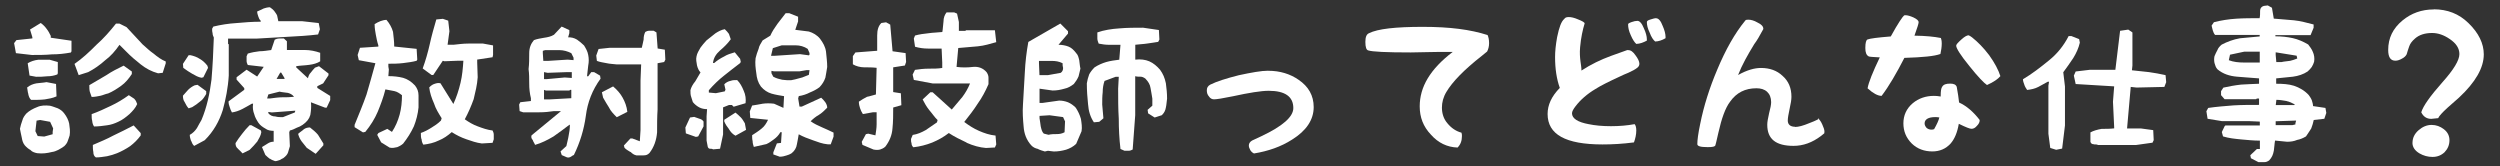
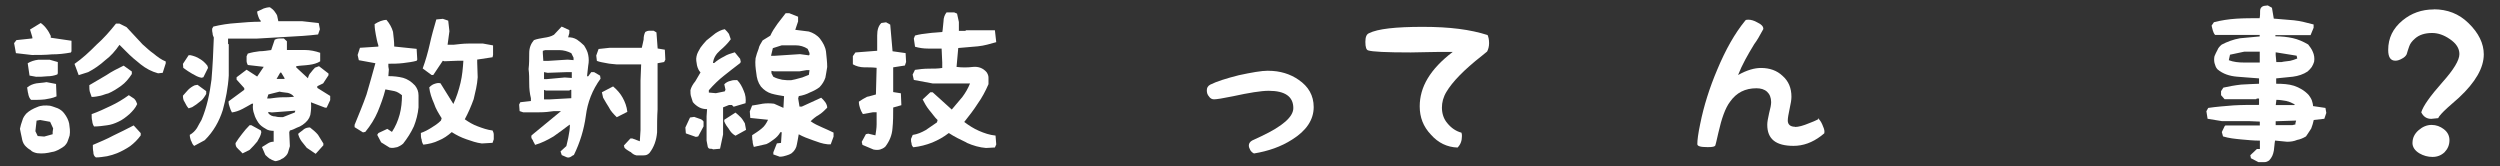
<svg xmlns="http://www.w3.org/2000/svg" id="a" viewBox="0 0 354.63 23.6">
  <rect x="0" y="0" width="354.63" height="23.6" fill="#333333" stroke="none" />
  <defs>
    <style>.b{fill:#fff;}</style>
  </defs>
  <path class="b" d="M2.26,7.54l-.26-1.42,.33-.43,2.26-.24v-.17l-.33-1.09,1.52-.93c.33,.24,.59,.5,.83,.83,.26,.33,.43,.66,.59,1v.26l2.94,.43v1.5l-.09,.17c-.93,.17-1.76,.26-2.68,.26-.93,.09-1.92,.09-2.85,.09l-2.26-.26Zm2.09,13.75c-.33-.17-.59-.4-.83-.67-.26-.33-.36-.66-.43-1.09-.1-.4-.17-.83-.26-1.26,.09-.4,.17-.76,.33-1.16,.1-.43,.36-.76,.59-1.02,.43-.4,.93-.67,1.52-.9,.57-.26,1.16-.26,1.83-.19,.43,.1,.76,.26,1.09,.36,.36,.17,.69,.4,.93,.74,.33,.43,.59,.93,.69,1.42,.07,.52,.17,1.09,.07,1.69-.07,.26-.17,.5-.26,.76-.07,.26-.24,.5-.5,.76-.57,.4-1.16,.76-1.76,.83-.67,.17-1.33,.26-2.09,.17-.33-.07-.69-.17-.93-.43Zm-.33-7.95c-.1-.26-.1-.59-.17-.93,.4-.33,.83-.5,1.33-.59,.43-.07,.93-.07,1.42-.17l1.35,.26,.07,1.76c-.57,.26-1.09,.33-1.66,.43-.59,.07-1.26,.07-1.95,.07-.24-.24-.33-.5-.4-.83Zm.17-2.61l-.26-1.76c.43-.26,.93-.43,1.52-.5h1.59l1.16,.33v1.59l-.07,.17c-.43,.17-.93,.26-1.42,.26-.59,.07-1.09,.07-1.59,.07l-.93-.17Zm3.28,7.98l.07-.5-.43-.93-1.42-.26-.5,.09-.17,1.5,.33,.69,.93,.07,1.19-.33v-.33Zm3.09-9.64c1.09-.76,2.11-1.69,3.11-2.71,1.02-.9,1.92-1.92,2.78-3.01h.5l1,.5,2.28,2.45c.5,.43,1,.93,1.59,1.33,.5,.43,1.09,.85,1.69,1.09v.26l-.43,1.35-.66,.07c-.93-.26-1.69-.66-2.45-1.26s-1.42-1.16-2.09-1.85l-.93-.93c-.59,.86-1.26,1.62-2.02,2.18-.76,.69-1.59,1.26-2.42,1.69l-1.35,.43-.59-1.59Zm2.18,3.94c-.07-.26-.07-.59-.07-.93,.76-.43,1.59-.93,2.42-1.42,.76-.52,1.59-.93,2.45-1.35l1.16,.83v.36c-.43,.66-.93,1.26-1.5,1.66-.59,.43-1.26,.85-1.85,1.09-.43,.09-.76,.26-1.09,.33-.43,.09-.83,.17-1.26,.17-.09-.24-.17-.5-.26-.74Zm.33,4.11c-.07-.26-.07-.59-.07-.93,.93-.33,1.85-.76,2.75-1.19,.85-.4,1.69-.9,2.52-1.5,.26,.17,.52,.33,.76,.5,.26,.26,.33,.5,.43,.76-.26,.59-.66,1-1.09,1.42-.5,.43-1,.83-1.59,1.09-.5,.24-1.02,.43-1.59,.5-.59,.09-1.26,.17-1.85,.17-.17-.24-.26-.59-.26-.83Zm.17,4.44c-.07-.33-.07-.67-.07-1,1-.43,2.02-.85,2.94-1.35,.9-.43,1.92-.93,2.85-1.42l1,1.09v.33c-.43,.59-.93,1.09-1.5,1.52-.59,.4-1.26,.76-1.85,1-.43,.17-.93,.33-1.42,.43-.5,.07-1.02,.17-1.59,.17-.26-.17-.36-.43-.36-.76Z" />
  <path class="b" d="M27.26,10.46c-.4-.24-.83-.5-1.26-.83l-.05-.57,.81-1.23h.26c.43,.09,.93,.26,1.31,.52,.43,.24,.76,.55,1.09,.97l.09,.31-.66,1.33-.26,.07c-.48-.07-.9-.33-1.33-.57Zm-1.07,4.01c-.19-.24-.24-.57-.24-.9,.24-.24,.48-.57,.74-.83,.24-.24,.57-.48,.93-.64l.4-.07,1.23,.9v.4c-.24,.4-.5,.83-.83,1.04-.4,.33-.74,.59-1.16,.83l-.5,.17c-.24-.24-.4-.57-.57-.9Zm.9,5.49c-.07-.24-.17-.5-.17-.83,.43-.24,.76-.57,1.02-.97,.24-.4,.38-.74,.64-1.14,.76-1.8,1.16-3.68,1.42-5.72,.17-1.97,.26-3.94,.33-5.98-.07-.17-.17-.33-.17-.57-.07-.24-.07-.43-.07-.67l.17-.31c1.07-.26,2.16-.43,3.3-.5,1.09-.1,2.23-.19,3.42-.19v-.14c-.17-.17-.26-.33-.33-.57-.09-.26-.17-.5-.17-.74,.24-.09,.57-.26,.93-.43,.21-.07,.55-.17,.88-.17,.26,.17,.43,.33,.59,.5,.17,.26,.33,.43,.43,.67l.17,.81h3.4l2.33,.26,.17,.88-.26,.74c-1.4,.17-2.9,.26-4.32,.33-1.47,.1-2.99,.17-4.46,.26h-3.99v.74l.1,.07v4.42c-.1,1.73-.43,3.37-.85,4.91-.5,1.57-1.31,3.04-2.56,4.27l-1.5,.81c-.26-.24-.33-.5-.43-.74Zm11.21,2.59c-.24-.17-.4-.33-.66-.57l-.48-1.12c.26-.17,.57-.33,.81-.5,.26-.17,.52-.26,.85-.26v-1.54c-.43,0-.85-.07-1.19-.33-.38-.21-.74-.47-.97-.81-.26-.4-.5-.81-.59-1.21-.17-.43-.26-.9-.17-1.5h-.17c-.43,.26-.9,.5-1.33,.74-.5,.26-1,.43-1.5,.5-.14-.24-.24-.5-.31-.74-.09-.24-.17-.5-.17-.83l2.23-1.64v-.24l-1.09-1.21v-.33l1.42-1.07,1.5,.97,.93-1.38-2.26-.26c-.07-.17-.17-.33-.17-.57v-.67l.17-.38c.57-.17,1.07-.26,1.66-.33,.59,0,1.07-.1,1.66-.17l.5-1.47c.17-.09,.4-.17,.66-.17h.64l.43,.4v1.23h2.49c.83,0,1.57,.17,2.23,.4v1.21c-.4,.26-.97,.43-1.57,.5-.59,.09-1.26,.09-1.83,.19v.17l1.66,1.54c.09-.33,.17-.57,.43-.83,.17-.24,.33-.4,.57-.67l.57-.21,1.35,1.04v.24l-.76,1.16-.83,.4v.24l1.83,1.14v.59l-.5,1.07h-.24l-1.99-.76c.07,.67,0,1.24-.09,1.8-.17,.59-.5,.97-1.09,1.4-.24,.17-.57,.33-.81,.4-.33,.17-.67,.33-1,.4l-.09,.26,.09,1.97c-.09,.28-.17,.62-.26,.88-.1,.31-.33,.55-.67,.81-.17,.07-.33,.17-.47,.26-.26,.07-.43,.17-.69,.17-.24-.09-.5-.17-.76-.36Zm-4.56-1.47c-.26-.21-.33-.45-.33-.78,.26-.4,.59-.9,.93-1.31,.33-.43,.66-.83,1.07-1.23h.24l1.35,.74,.07,.24c-.07,.5-.33,.9-.57,1.33-.33,.4-.69,.81-1.09,1.19l-1,.5c-.24-.24-.4-.43-.67-.67Zm7.05-7.91c-.4-.07-.74-.07-1.14-.17l-1.59,.4-.17,.57h.4c.59-.07,1.19-.17,1.76-.17s1.09,0,1.66-.07c-.24-.33-.57-.48-.93-.57Zm-2.73,2.71v.17c.24,.31,.59,.47,1,.47,.33,.1,.69,.1,1.07,.1l1.69-.67,.07-.24h-.17l-3.16,.24-.5-.07Zm1.83-5.58h-.14l-.52,.9h1.07l.09-.07-.5-.83Zm3.66,10.71c-.26-.31-.5-.64-.76-.95-.24-.33-.4-.67-.5-1.07,.26-.26,.59-.43,.83-.67,.26-.17,.52-.24,.85-.24,.4,.31,.81,.64,1.14,1.04,.26,.43,.5,.83,.76,1.23v.26l-1.09,1.21-1.23-.83Z" />
  <path class="b" d="M54.08,20.22l-.57-1.09,.17-.26,1.26-.59,.66,.43c.5-.76,.83-1.52,1.09-2.45,.24-.9,.33-1.83,.33-2.75-.33-.26-.66-.5-1.09-.59-.43-.07-.83-.17-1.26-.24-.26,1.07-.67,2.16-1.09,3.18-.43,1-1,1.92-1.76,2.85l-.33,.07-1.19-.74v-.33c.59-1.45,1.19-2.87,1.69-4.3,.43-1.42,.83-2.92,1.26-4.44l-2.35-.43-.17-.74,.33-1.02,2.61-.17v-.17c-.17-.5-.26-1-.36-1.52-.07-.4-.17-.9-.17-1.5,.26-.17,.59-.33,.85-.43,.24-.07,.5-.17,.83-.17,.43,.5,.76,1.09,.93,1.69,.07,.67,.17,1.33,.17,2.09l3.18,.33,.09,1.52-.09,.17c-.57,.17-1.26,.24-1.92,.33-.76,.09-1.42,.09-2.09,.09v.4l.07,.43-.07,.93c.74,0,1.42,.07,2.09,.24,.59,.17,1.16,.52,1.69,1.09,.33,.43,.5,.85,.5,1.42v1.69c-.09,.93-.33,1.85-.66,2.68-.43,.93-.93,1.69-1.52,2.45-.26,.24-.59,.4-.83,.5-.33,.07-.69,.17-1.09,.07l-1.19-.74Zm5.72-.43c-.1-.26-.1-.59-.1-.93,.5-.17,1-.43,1.52-.76,.4-.24,.93-.59,1.33-1l.1-.33c-.43-.69-.85-1.35-1.09-2.11-.33-.74-.59-1.5-.67-2.26,.24-.26,.5-.43,.74-.5,.26-.09,.52-.17,.85-.09l1.83,2.94c.43-.93,.76-1.92,1.02-3.02,.24-1.02,.33-2.02,.4-3.11h-.9l-1.78,.07-.24-.07-1.35,2.02h-.24l-1.26-.93c.4-1.09,.74-2.28,1-3.44,.26-1.19,.59-2.35,.93-3.51l.93-.09,.76,.26,.17,1.5-.26,1.92h.83c.69-.07,1.35-.17,2.11-.17h2.09l1.42,.26v1.35l-.07,.33-2.18,.33v.4l.07,2.11c-.07,1.09-.33,2.09-.57,3.11-.36,1-.76,1.92-1.26,2.85,.57,.4,1.16,.76,1.83,1,.69,.26,1.35,.5,2.11,.59,.07,.17,.17,.33,.17,.59v.66l-.17,.5-1.52,.09c-.76-.09-1.52-.36-2.18-.59-.76-.26-1.42-.59-2.09-1.02-.59,.52-1.19,.93-1.85,1.19-.66,.33-1.42,.5-2.18,.59-.17-.26-.24-.52-.24-.76Z" />
  <path class="b" d="M79.68,21.98l-.17-.5,.83-.76c.1-.5,.26-1.02,.33-1.52,.09-.43,.17-.93,.17-1.5h-.07c-.76,.57-1.52,1.16-2.26,1.66-.85,.5-1.69,.93-2.61,1.19-.09-.26-.26-.43-.33-.69-.17-.17-.26-.4-.17-.66l4.18-3.44h-1c-.66,.1-1.33,.17-2.09,.17h-2.28l-.5-.17-.07-.93,.17-.33,1.5-.17v-.4c-.17-.69-.24-1.35-.24-2.11,0-.67,0-1.33-.09-2.02,.09-.74,.09-1.5,.09-2.26s.24-1.35,.67-1.85c.43-.17,.93-.24,1.42-.33,.5-.07,1-.17,1.42-.43l1.09-1.16,1.09,.5v.43l-.17,.59c.43,0,.83,.07,1.26,.33,.33,.24,.67,.5,1,.83,.26,.43,.5,.83,.59,1.35,.1,.5,.1,1,0,1.5l-.17,1.52h.17l.43-.59h.4l.85,.5,.07,.43c-1.16,1.59-1.85,3.35-2.09,5.29-.26,1.92-.83,3.78-1.69,5.53-.17,.07-.33,.17-.4,.24-.19,.1-.36,.17-.59,.1l-.76-.33Zm1.69-13.77l-.33-.67c-.52-.26-1.09-.43-1.69-.43h-2.02l-.33,.1v.33l.07,1.09h.76l2.68-.17,.85,.07v-.33Zm-.26,2.02h-.66l-2.78,.1-.5-.1v1h.33l2.61-.24,1,.07v-.83Zm-.07,2.52h-.19l-.07,.09h-3.35l-.26-.09v1.35h.83l3.04-.17v-1.19Zm8.38,8.81c-.26-.17-.59-.33-.83-.59l-.09-.33,.93-1h.26l1.07,.4,.1-1.59v-7.05l.09-2.26h-3.44c-.52-.07-1.02-.07-1.42-.17-.52-.1-1.02-.17-1.42-.33l-.09-.76,.33-.93,1.59-.17h4.54c.09-.33,.17-.76,.26-1.16,0-.43,.07-.76,.24-1.09,.17-.09,.33-.17,.59-.17h.59l.4,.24,.17,2.28,1.02,.17,.07,1.42-.17,.33-.93,.17v6.55c-.07,1.09-.07,2.18-.07,3.25-.09,1.09-.43,2.11-1.09,2.94-.26,.26-.5,.33-.83,.33h-1.02c-.33-.07-.57-.24-.83-.5Zm-3.02-6.29c-.26-.43-.59-.93-.85-1.42l-.17-.76,1.59-.83c.59,.5,1.02,1,1.35,1.59s.59,1.26,.67,2.02l-1.5,.76c-.43-.43-.85-.86-1.09-1.35Z" />
  <path class="b" d="M97.29,18.92l-.07-.83,.66-1.42,.59-.09c.24,.09,.5,.17,.74,.26,.26,.07,.43,.17,.59,.4v.69l-.76,1.42-.33,.07-1.42-.5Zm3.44,2.18c-.17,0-.26-.1-.33-.26l-.17-.9v-3.44l.07-1.02c-.4,0-.76-.07-1.09-.24-.33-.17-.66-.43-.93-.76-.07-.26-.17-.5-.24-.76-.1-.26-.1-.59-.1-.93,.1-.4,.33-.83,.69-1.26,.24-.43,.5-.83,.74-1.26-.24-.24-.4-.59-.5-1-.07-.43-.17-.85-.07-1.26,.07-.43,.33-.85,.57-1.26,.26-.33,.52-.69,.85-1.02,.4-.33,.83-.67,1.26-1,.4-.26,.83-.5,1.33-.59,.26,.26,.43,.43,.59,.67,.09,.26,.17,.52,.26,.76-.43,.59-.93,1.09-1.52,1.59-.59,.52-.93,1.09-1,1.78h.17c.4-.36,.93-.69,1.42-.93,.4-.26,.93-.43,1.5-.59l.76,.93,.09,.43-.09,.17c-.76,.57-1.5,1.16-2.26,1.76-.76,.59-1.52,1.33-2.18,2.09v.33l1,.09,1.26-.26,.1-.24-.17-.76c.24-.26,.57-.43,.93-.5,.24-.1,.57-.1,.9-.1,.43,.43,.69,.93,.93,1.52,.26,.57,.33,1.16,.26,1.76l-1.69,.5-.24-.24h-.43l-.83,.33v3.85l-.43,2.02-1,.09c-.09-.09-.26-.09-.43-.09Zm2.68-2.78c-.26-.33-.5-.67-.67-1.09v-.24l1.59-1.02c.24,.19,.5,.43,.76,.69,.24,.24,.4,.57,.57,.83l.17,.93-1.5,.83c-.43-.24-.66-.5-.93-.93Zm6.29,3.61v-.33l.5-1.26,.59-.07,.1-1.52h-.19c-.24,.43-.57,.76-.9,1-.36,.26-.69,.52-1.09,.69l-1.78,.4c-.07-.24-.17-.5-.17-.83-.07-.26-.07-.59-.07-.83,.4-.26,.93-.59,1.33-.93,.43-.33,.69-.76,.93-1.26l-2.52-.26-.07-.93,.33-.83c.5-.07,1-.17,1.5-.26,.52-.07,1.02-.07,1.61,0l1.33,.59,.09-1.66c-.59-.1-1.19-.19-1.78-.36-.57-.17-1.07-.5-1.5-1-.43-.59-.59-1.19-.66-1.92-.1-.69-.19-1.35-.1-2.11,.1-.4,.26-.93,.43-1.33,.07-.43,.33-.76,.57-1.19l1.09-.67c.26-.59,.59-1.09,1.02-1.69,.4-.5,.76-1,1.16-1.5h.5l1.26,.5v.67l-.4,1.19c.67,.07,1.33,.17,1.92,.24,.59,.17,1.19,.52,1.59,1.02,.43,.57,.76,1.16,.85,1.83,.07,.76,.17,1.45,.17,2.18-.1,.59-.17,1.09-.26,1.52-.17,.5-.43,.93-.83,1.35-.43,.33-.93,.57-1.35,.74-.5,.26-1,.43-1.59,.52l-.09,.33,.19,1.16h.33l2.75-1.26c.26,.26,.43,.43,.59,.66,.17,.26,.26,.52,.26,.76-.43,.43-.76,.76-1.19,1.02-.43,.24-.83,.57-1.16,.9,.5,.36,1,.59,1.59,.85,.59,.24,1.09,.5,1.66,.76v.57l-.4,1.09h-.43c-.76-.07-1.42-.33-2.09-.57-.76-.26-1.42-.52-2.02-.85-.09,.5-.17,1.02-.26,1.42-.07,.5-.33,.93-.74,1.26-.26,.17-.52,.26-.76,.33-.26,.09-.59,.17-.93,.17l-.93-.33Zm5.13-14.41l-.26-.59c-.5-.33-1.09-.5-1.69-.5h-1.99l-1.26,.4-.26,1.09h.43l3.68-.24,1.26,.17,.09-.09v-.24Zm-.09,3.09l.09-.66h-.43l-1,.17h-3.61l-.36-.07v.33l.26,.5c.43,.24,.83,.33,1.26,.43,.43,.07,.83,.07,1.26,.07,.43-.07,.76-.17,1.09-.26,.33-.07,.67-.17,1-.33l.43-.17Z" />
  <path class="b" d="M122.34,20.55l-.1-.43,.59-1.09,.33-.07,1.02,.24c.07-.5,.17-1,.17-1.59v-1.69h-.5l-1.45,.26c-.17-.26-.33-.59-.4-.83-.09-.26-.17-.59-.17-.93,.4-.26,.76-.5,1.16-.69,.43-.07,.85-.24,1.26-.33l.1-3.78c-.59-.07-1.19-.07-1.76-.07s-1.19-.17-1.61-.43v-1.16l.36-.52,3.09-.24v-2.18c0-.76,.17-1.35,.59-1.76l.67-.1,.59,.33,.33,3.78,1.85,.26,.07,1.26-.17,.5-1.66,.26v3.51l1.09,.17,.07,1.69-1.16,.33c0,1,0,2.02-.1,2.94-.07,1-.43,1.83-1,2.59-.26,.26-.5,.33-.76,.43-.26,.07-.59,.07-.93,0l-1.59-.67Zm14.77-.33c-.93-.43-1.76-.85-2.52-1.35-.76,.59-1.52,1-2.35,1.35-.83,.33-1.76,.57-2.68,.67-.17-.17-.26-.33-.26-.59-.07-.17-.07-.33-.07-.59l.24-.57c.69-.1,1.26-.36,1.85-.69,.5-.33,1-.67,1.59-1.09l.09-.33c-.43-.4-.76-.93-1.19-1.42-.4-.5-.67-1-.93-1.5l1.09-1.02h.33l2.71,2.45c.5-.59,1-1.19,1.5-1.78,.43-.57,.83-1.26,1.09-1.92h-5.29l-2.68-.5-.17-.76,.33-.67c.59-.09,1.26-.17,1.95-.17s1.33,0,1.92-.1v-.76l-.09-1.99h-1.92c-.66,0-1.26-.09-1.85-.26l-.17-1.16,.17-.43c.59-.17,1.26-.26,1.95-.33,.57-.09,1.26-.09,1.92-.17,.09-.43,.09-.93,.17-1.52,0-.5,.17-.93,.43-1.26h1.09l.4,.17c.09,.43,.17,.76,.26,1.19v1.26h.93l.07-.09h4.11l.19,1.69c-.86,.24-1.69,.5-2.61,.59-.93,.07-1.85,.17-2.78,.24l-.24,2.68c.76,.1,1.5,.1,2.35,0,.76-.07,1.42,.17,1.92,.76,.17,.26,.26,.5,.26,.76v.93c-.43,1-.93,1.92-1.52,2.75-.59,.93-1.26,1.78-1.92,2.61,.67,.5,1.33,.93,2.09,1.26s1.52,.59,2.35,.67l.1,1.26-.19,.43-1.26,.07c-.9-.07-1.83-.33-2.75-.74Z" />
-   <path class="b" d="M147.22,21.12c-.36-.07-.69-.24-.93-.5-.69-.76-1.02-1.66-1.09-2.68-.09-1-.17-2.02-.09-3.11,.09-1.42,.17-2.92,.26-4.51,.07-1.52,.24-2.94,.5-4.37l4.54-2.61,1.09,1.09v.33l-1.35,1.59c.5,0,1.02,.1,1.42,.26,.43,.17,.76,.5,1.09,.93,.26,.26,.33,.59,.43,1,.07,.43,.07,.76,.17,1.19-.09,.4-.17,.76-.26,1.09-.17,.4-.4,.76-.67,1.09-.43,.33-.83,.57-1.33,.67-.59,.17-1.09,.26-1.69,.26l-1.85-.26v2.02h.43l2.35-.33c.4,0,.83,.07,1.26,.24,.4,.17,.76,.43,1.09,.76,.33,.5,.57,1,.74,1.59,.09,.59,.19,1.19,.09,1.76l-.76,1.78c-.4,.4-.93,.67-1.42,.83-.59,.17-1.16,.26-1.76,.26l-.83-.1-.43,.1c-.33-.1-.67-.19-1-.36Zm3.58-11.49c-.07-.24-.07-.4-.07-.66-.5-.26-1-.33-1.59-.33h-1.76v.33l.07,1.69h1.19l1.83-.33c.26-.19,.33-.43,.33-.69Zm.26,7.55l-.26-.57-1.92-.26-1.42,.09v.33c.09,.4,.09,.74,.17,1.16,.1,.43,.17,.76,.43,1.02l.67,.17c.43-.1,.76-.1,1.19-.1,.4,0,.74-.07,1.09-.26l.07-1.59Zm7.88,3.94c-.17-1.42-.24-2.85-.24-4.27-.09-1.42-.09-2.85-.09-4.27l.09-1.69h-.43l-1.59,.59c-.17,.5-.26,1-.26,1.59-.07,.59-.07,1.19-.07,1.76l.17,1.95-.59,.5-.76,.07c-.5-.74-.76-1.59-.83-2.59-.1-.93-.17-1.92-.17-2.94,.07-.43,.17-.83,.33-1.26,.17-.33,.43-.67,.76-1,.5-.33,1.09-.59,1.66-.76,.59-.17,1.26-.26,1.85-.33l.17-2.11h-1.5c-.59,0-1.09-.07-1.59-.17-.1-.24-.19-.5-.19-.74v-.85c.93-.33,2.02-.5,3.11-.57,1.09-.1,2.28-.1,3.37-.1l2.25,.33,.07,1.35-.17,.33c-.5,.07-1,.17-1.59,.24-.57,.09-1.09,.09-1.66,.17v2.11c.74-.09,1.42,0,1.99,.24,.59,.26,1.09,.69,1.52,1.19,.43,.59,.67,1.16,.83,1.92,.1,.76,.17,1.42,.17,2.18-.07,.43-.07,.83-.17,1.26-.07,.43-.24,.76-.57,1.09l-1.02,.33-.93-.59-.07-.5,.67-.59v-1c-.07-.5-.17-1-.26-1.52-.07-.5-.33-.9-.74-1.33-.26-.17-.43-.26-.69-.26-.24,0-.5,0-.74-.07v5.53l-.36,4.87c-.17,.07-.33,.17-.5,.17h-.67l-.59-.26Z" />
  <path class="b" d="M179.91,10.04c1.66,0,3.11,.45,4.3,1.28,1.4,.95,2.14,2.23,2.14,3.87,0,1.8-1.04,3.35-3.06,4.61-1.59,1.02-3.4,1.64-5.41,1.97-.19-.09-.4-.26-.52-.47-.14-.26-.21-.45-.21-.67,0-.26,.14-.5,.45-.69,.59-.28,1.02-.47,1.33-.62,3.01-1.42,4.53-2.75,4.53-3.99,0-1.62-1.16-2.45-3.49-2.45-1.09,0-2.8,.28-5.1,.78-1.4,.29-2.3,.43-2.66,.43-.29,0-.55-.14-.71-.4-.24-.26-.31-.55-.31-.88,0-.36,.14-.62,.5-.81,.9-.45,2.26-.88,4.04-1.33,1.78-.38,3.18-.64,4.2-.64Z" />
  <path class="b" d="M211.02,4.98c.12,.26,.21,.64,.21,1.14s-.12,.88-.28,1.19c-.29,.21-.52,.45-.76,.62-2.52,1.97-4.18,3.7-5.01,5.1-.45,.74-.64,1.5-.64,2.23,0,.83,.24,1.61,.78,2.23,.52,.64,1.19,1.12,1.99,1.33,.05,.12,.07,.28,.07,.47,0,.67-.19,1.21-.62,1.64-1.47-.05-2.75-.66-3.78-1.83-1.09-1.14-1.59-2.47-1.59-4.01,0-2.75,1.47-5.27,4.68-7.72h-.69c-.64-.02-1.54,0-2.64,.02-1.23,.02-2.11,.05-2.61,.05-3.49,0-5.49-.1-6.05-.29-.26-.07-.4-.45-.4-1.21,0-.69,.17-1.09,.52-1.23,1.24-.62,3.75-.9,7.62-.9s6.74,.38,9.19,1.16Z" />
-   <path class="b" d="M230.86,7.11h.1c.38,0,.69,.24,1.02,.71,.38,.5,.57,.9,.57,1.23,0,.24-.12,.43-.31,.57-.31,.24-.66,.43-1.23,.69-.45,.17-.88,.38-1.33,.59-1.45,.67-2.64,1.26-3.37,1.73-1.16,.69-2.11,1.52-2.8,2.42-.33,.43-.52,.76-.52,1.02,0,.74,.83,1.26,2.35,1.54,.9,.19,1.97,.29,3.18,.29s2.35-.1,3.35-.29c.12,.12,.24,.4,.24,.9,0,.59-.14,1.16-.33,1.69-1.59,.21-3.09,.29-4.46,.29-5.25,0-7.79-1.42-7.79-4.32,0-1.28,.55-2.49,1.73-3.7-.45-1.26-.67-2.71-.67-4.37,0-.81,.09-1.71,.29-2.83,.29-1.4,.59-2.23,1.02-2.59,.12-.19,.31-.26,.64-.26s.76,.09,1.31,.33c.62,.24,.97,.45,.93,.59-.26,.85-.52,1.99-.64,3.37-.14,1.59,.21,2.54,.19,3.3,1.38-.9,2.73-1.54,4.16-2.07,.95-.33,1.76-.64,2.4-.86Zm1.42-4.15c.29,0,.62,.33,.9,1.04,.29,.62,.43,1.16,.43,1.57v.19c-.48,.26-.97,.45-1.5,.47-.24-.21-.52-.62-.78-1.23-.29-.62-.38-1.12-.38-1.54,0-.12,.12-.19,.5-.33,.33-.12,.59-.17,.83-.17Zm2.68-.36c.29,0,.62,.33,.9,1.09,.26,.57,.4,1.14,.4,1.54v.19c-.5,.29-.97,.45-1.47,.47-.26-.21-.55-.62-.78-1.26-.29-.59-.4-1.09-.4-1.5,0-.14,.14-.26,.5-.36,.38-.12,.59-.19,.85-.19Z" />
  <path class="b" d="M254.6,18.01c.52,0,1.16-.17,2.07-.55,.88-.33,1.66-.69,1.23-.71,.14,.19,.38,.4,.59,.9,.21,.45,.31,.78,.31,1,0,.17-.02,.24-.02,.26-.19,.14-.38,.29-.47,.38-1.23,.93-2.52,1.4-3.89,1.4-2.52,0-3.73-.97-3.73-2.99,0-.4,.09-.88,.26-1.64,.19-.69,.29-1.23,.29-1.57,0-.64-.21-1.14-.57-1.47-.4-.36-.9-.5-1.52-.5-1.59,0-2.83,.62-3.73,1.9-.69,.9-1.21,2.4-1.66,4.39-.26,1.16-.4,1.73-.43,1.8-.07,.19-.38,.26-1.09,.26-1.04,0-1.47-.14-1.47-.43,0-.57,.12-1.5,.4-2.83,.52-2.61,1.35-5.2,2.42-7.72,1.19-2.85,2.49-5.15,3.97-6.96,.07-.12,.21-.14,.43-.14,.38,0,.83,.12,1.31,.4,.57,.26,.83,.57,.83,.88,0,.05,0,.07-.02,.09-.5,.95-.93,1.66-1.26,2.09-.97,1.59-1.73,2.94-2.3,4.39,1.28-.71,2.33-1,3.25-1,1.23,0,2.26,.36,3.06,1.12,.86,.76,1.26,1.73,1.26,2.97,0,.4-.09,.97-.26,1.71-.17,.76-.26,1.35-.26,1.66,0,.57,.38,.88,1.02,.88Z" />
-   <path class="b" d="M275.24,7.66c-.83,.31-2.49,.47-5.1,.55-1.12,2.18-2.18,4.01-3.23,5.39-.55,0-1.23-.38-1.99-1.07,.14-.83,.71-2.26,1.73-4.39-1.02-.05-1.5-.09-1.57-.14-.33-.17-.48-.55-.48-1.19,0-.76,.12-1.14,.31-1.21,.36-.14,1.42-.28,3.3-.43,1.04-1.9,1.71-2.85,1.9-2.99,.05,0,.09-.02,.19-.02,.29,0,.69,.12,1.12,.31,.5,.24,.74,.45,.74,.69,0,.19-.19,.78-.59,1.9,1.59,.02,2.78,.14,3.75,.33,.05,.12,.12,.4,.12,.78,0,.52-.09,1.02-.19,1.5Zm2.66,6.88c1.12,.52,2.04,1.35,2.9,2.45,.02,.05,.02,.09,.02,.09,0,.24-.12,.5-.38,.76-.26,.31-.5,.43-.78,.43-.24,0-.78-.21-1.8-.71-.21,1.23-.59,2.14-1.16,2.8-.69,.76-1.57,1.12-2.59,1.12-1.14,0-2.14-.36-2.92-1.12-.81-.81-1.19-1.76-1.19-2.87s.43-2.09,1.33-2.85c.83-.69,1.85-1.04,2.99-1.04,.31,0,.59,.02,.97,.09,0-.81,.07-1.19,.21-1.38,.19-.33,.55-.45,1.14-.45,.52,0,.81,.14,.93,.47,.17,.88,.26,1.62,.33,2.21Zm-3.54,3.78c.4-.71,.64-1.23,.74-1.66-.29-.05-.45-.05-.57-.05-.97,0-1.52,.31-1.52,.9,0,.24,.12,.45,.29,.64,.21,.17,.43,.24,.71,.24,.09,0,.21-.02,.36-.07Zm4.87-13.32s.21,.07,.52,.31c.78,.62,1.61,1.45,2.42,2.52,.78,1.09,1.31,2.09,1.59,2.97-.33,.4-.97,.85-1.9,1.26-.4-.26-1.28-1.16-2.49-2.68-1.26-1.54-1.88-2.54-1.88-2.9,0-.17,.24-.43,.74-.88,.47-.43,.81-.59,1-.59Z" />
-   <path class="b" d="M290.83,20.96l-.26-1.99v-6.81l.09-.57h-.17c-.43,.24-.93,.5-1.35,.74-.5,.26-1,.36-1.59,.43-.17-.26-.33-.5-.4-.76-.09-.24-.19-.5-.19-.76,1.26-.74,2.45-1.66,3.7-2.68,1.16-.93,2.09-2.09,2.78-3.44h.4l1.09,.43,.1,.5c-.17,.76-.52,1.52-.93,2.18-.43,.66-.93,1.35-1.42,2.02l.24,2.02v5.53l-.4,3.28-.85,.17-.83-.26Zm6.2-.5c-.24,0-.4-.07-.5-.33v-1.35c.43-.24,1.02-.4,1.59-.5,.59,0,1.19,0,1.78-.07v-.17l-.17-3.61,.17-2.18-5.46-.33-.26-1.19,.26-.59,2.02-.24h3.61l.67-5.53,1.16-.17,.59,.4v4.7l-.07,.67c.83,.09,1.66,.17,2.42,.26,.76,.1,1.59,.26,2.35,.43l.09,1-.26,.67-3.94,.09-.83-.09-.52,5.89h1.95c.57,.07,1.16,.17,1.76,.24l.07,1.42-.17,.36-2.35,.33h-5.37c-.17-.09-.33-.09-.59-.09Z" />
  <path class="b" d="M319.3,22.45l-.09-.43,.93-.88h.43v-1.19c-.93,0-1.76-.1-2.64-.17-.9-.09-1.76-.17-2.59-.43l-.17-.62,.4-.83,.1-.1h4.89v-.55l-1.59-.07h-3.8l-2.02-.33-.17-1.07,.26-.47c1.16-.17,2.33-.26,3.58-.36,1.19-.07,2.37-.07,3.63-.07v-.9h-.33l-.07,.09h-4.49l-.5-.57v-.57l.33-.5c.76-.17,1.61-.33,2.52-.43,.88-.07,1.71-.07,2.54-.12v-.76c-1.09-.07-2.11-.17-3.11-.24-1.09-.09-2.02-.4-2.78-1.04-.26-.26-.33-.59-.43-.9-.07-.33-.07-.67,0-.97,.09-.24,.26-.57,.43-.9,.09-.26,.33-.52,.59-.74,.76-.4,1.66-.74,2.59-.9,.95-.09,1.88-.17,2.8-.26v-.21h-6.32c-.17-.17-.26-.43-.33-.64-.09-.26-.09-.43-.17-.69l.33-.48c1-.26,2.09-.43,3.18-.5,1.09-.07,2.21-.07,3.3-.07,.07-.33,.07-.64,.07-1.07,0-.33,.19-.57,.52-.67l.57-.07,.59,.33,.26,1.54c.93,.07,1.95,.17,2.87,.24,.93,.09,1.85,.36,2.78,.59v.47l-.43,1.04h-4.99v.17c.85,0,1.71,.09,2.47,.26,.76,.17,1.5,.5,2.18,.9,.24,.31,.5,.64,.67,1.07,.17,.38,.26,.88,.17,1.38-.07,.24-.17,.47-.33,.74-.17,.24-.33,.4-.59,.64-.59,.4-1.33,.64-2.09,.74-.76,.07-1.61,.17-2.37,.24v.76c.93,0,1.78,.05,2.54,.29,.76,.26,1.52,.69,2.09,1.33,.17,.24,.33,.47,.43,.74,.07,.24,.17,.55,.17,.81l1.76,.26,.12,.71-.28,.83-1.5,.17c-.09,.4-.19,.78-.36,1.21-.24,.4-.5,.74-.74,1.12-.43,.26-.86,.43-1.26,.5-.43,.19-.93,.26-1.42,.26l-1.71-.17c-.09,.47-.09,.93-.17,1.42-.1,.55-.26,.97-.67,1.4-.26,.17-.43,.24-.69,.24h-.83l-1.09-.57Zm1.26-15.12h-2.21l-2.02,.43-.17,.78c.67,.26,1.42,.33,2.18,.33h2.21v-1.54Zm5.22,.57l-2.97-.48v.38l.09,1h.76c.4-.1,.78-.1,1.19-.17,.33-.09,.66-.17,1.02-.33l-.09-.4Zm-1.42,6.43c-.45-.07-.95-.17-1.45-.17l-.09,.74h2.63l.07-.09c-.4-.21-.74-.38-1.16-.47Zm1.26,3.11l.09-.33h-.19l-2.71,.09v.55h2.37l.43-.1v-.21Z" />
  <path class="b" d="M345.23,1.32c1.95,0,3.58,.64,4.92,1.95,1.45,1.4,2.18,2.9,2.18,4.44,0,1.9-1.16,3.94-3.51,6.13-.55,.47-1.07,.95-1.61,1.42-.78,.71-1.23,1.21-1.35,1.5-.12,0-.28,.02-.5,.05s-.38,.05-.48,.05c-.64,0-1.12-.31-1.42-.93,.26-.88,1.26-2.3,3.01-4.27,1.59-1.78,2.4-3.11,2.4-3.99,0-.81-.45-1.52-1.38-2.14-.83-.57-1.66-.85-2.49-.85-1.02,0-1.83,.26-2.42,.78-.45,.38-.71,.76-.83,1.12-.14,.36-.24,.74-.36,1.12-.12,.24-.33,.45-.67,.62-.33,.19-.64,.29-.93,.29-.69,0-1.02-.5-1.02-1.52,0-1.69,.67-3.06,2.02-4.18,1.26-1.04,2.73-1.57,4.44-1.57Zm-3.01,18.92c0-.66,.28-1.26,.85-1.76,.57-.5,1.19-.76,1.85-.76s1.23,.21,1.76,.62c.52,.4,.78,.93,.78,1.54,0,.69-.24,1.23-.69,1.71-.48,.45-1.04,.67-1.71,.67s-1.28-.17-1.85-.5c-.67-.4-1-.9-1-1.52Z" />
</svg>